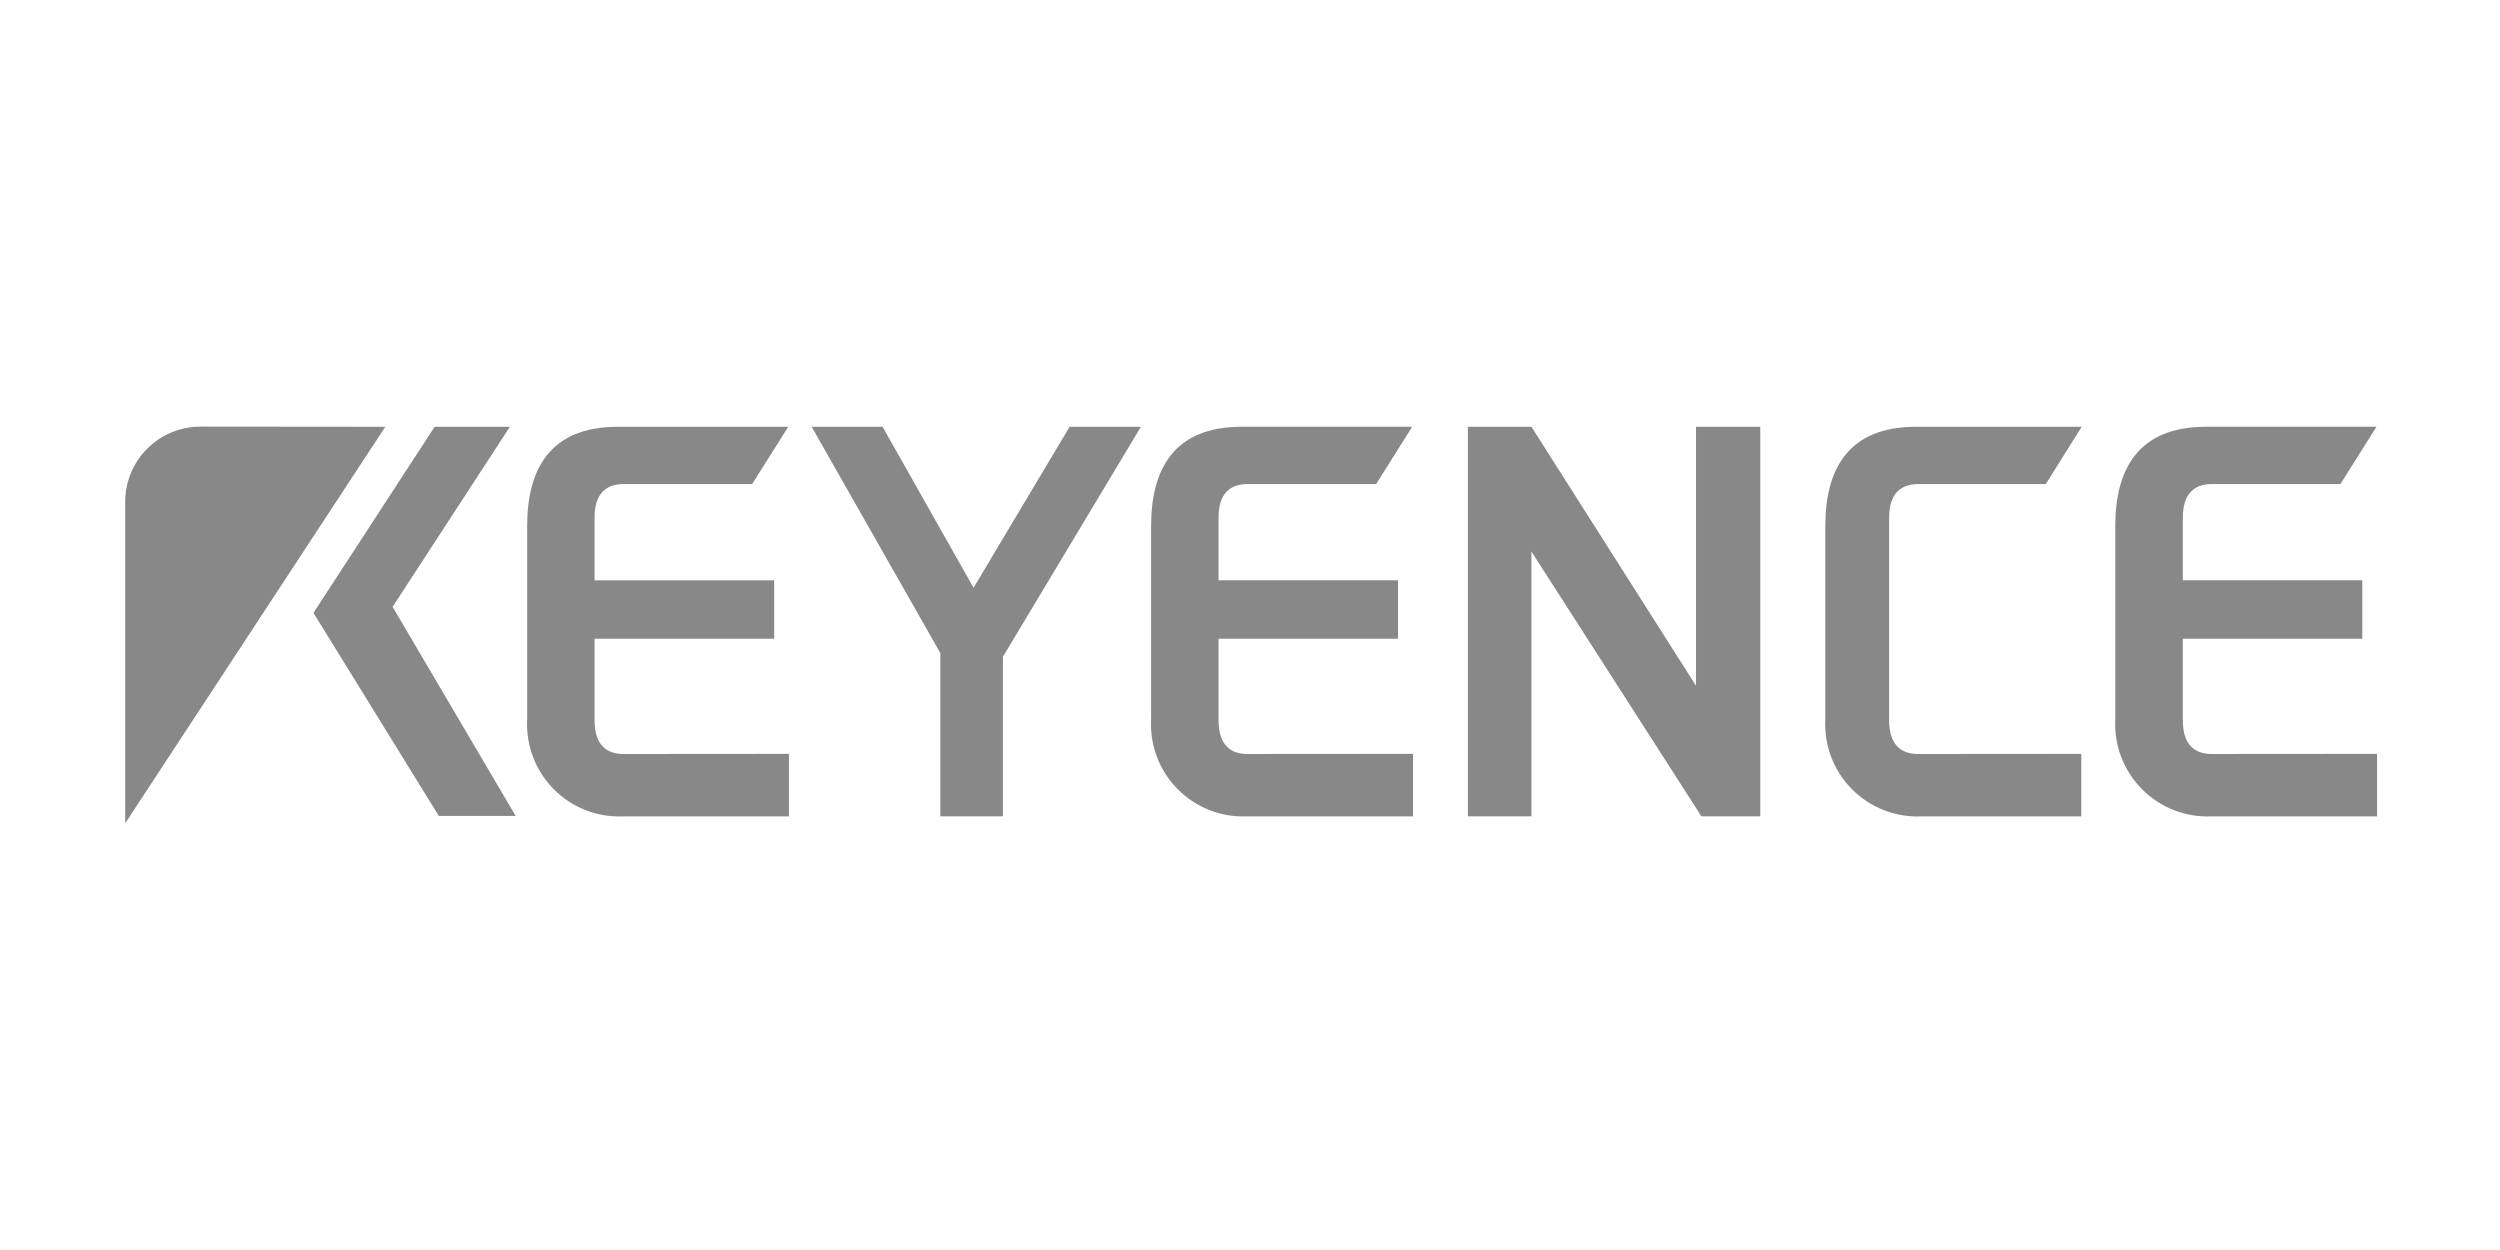
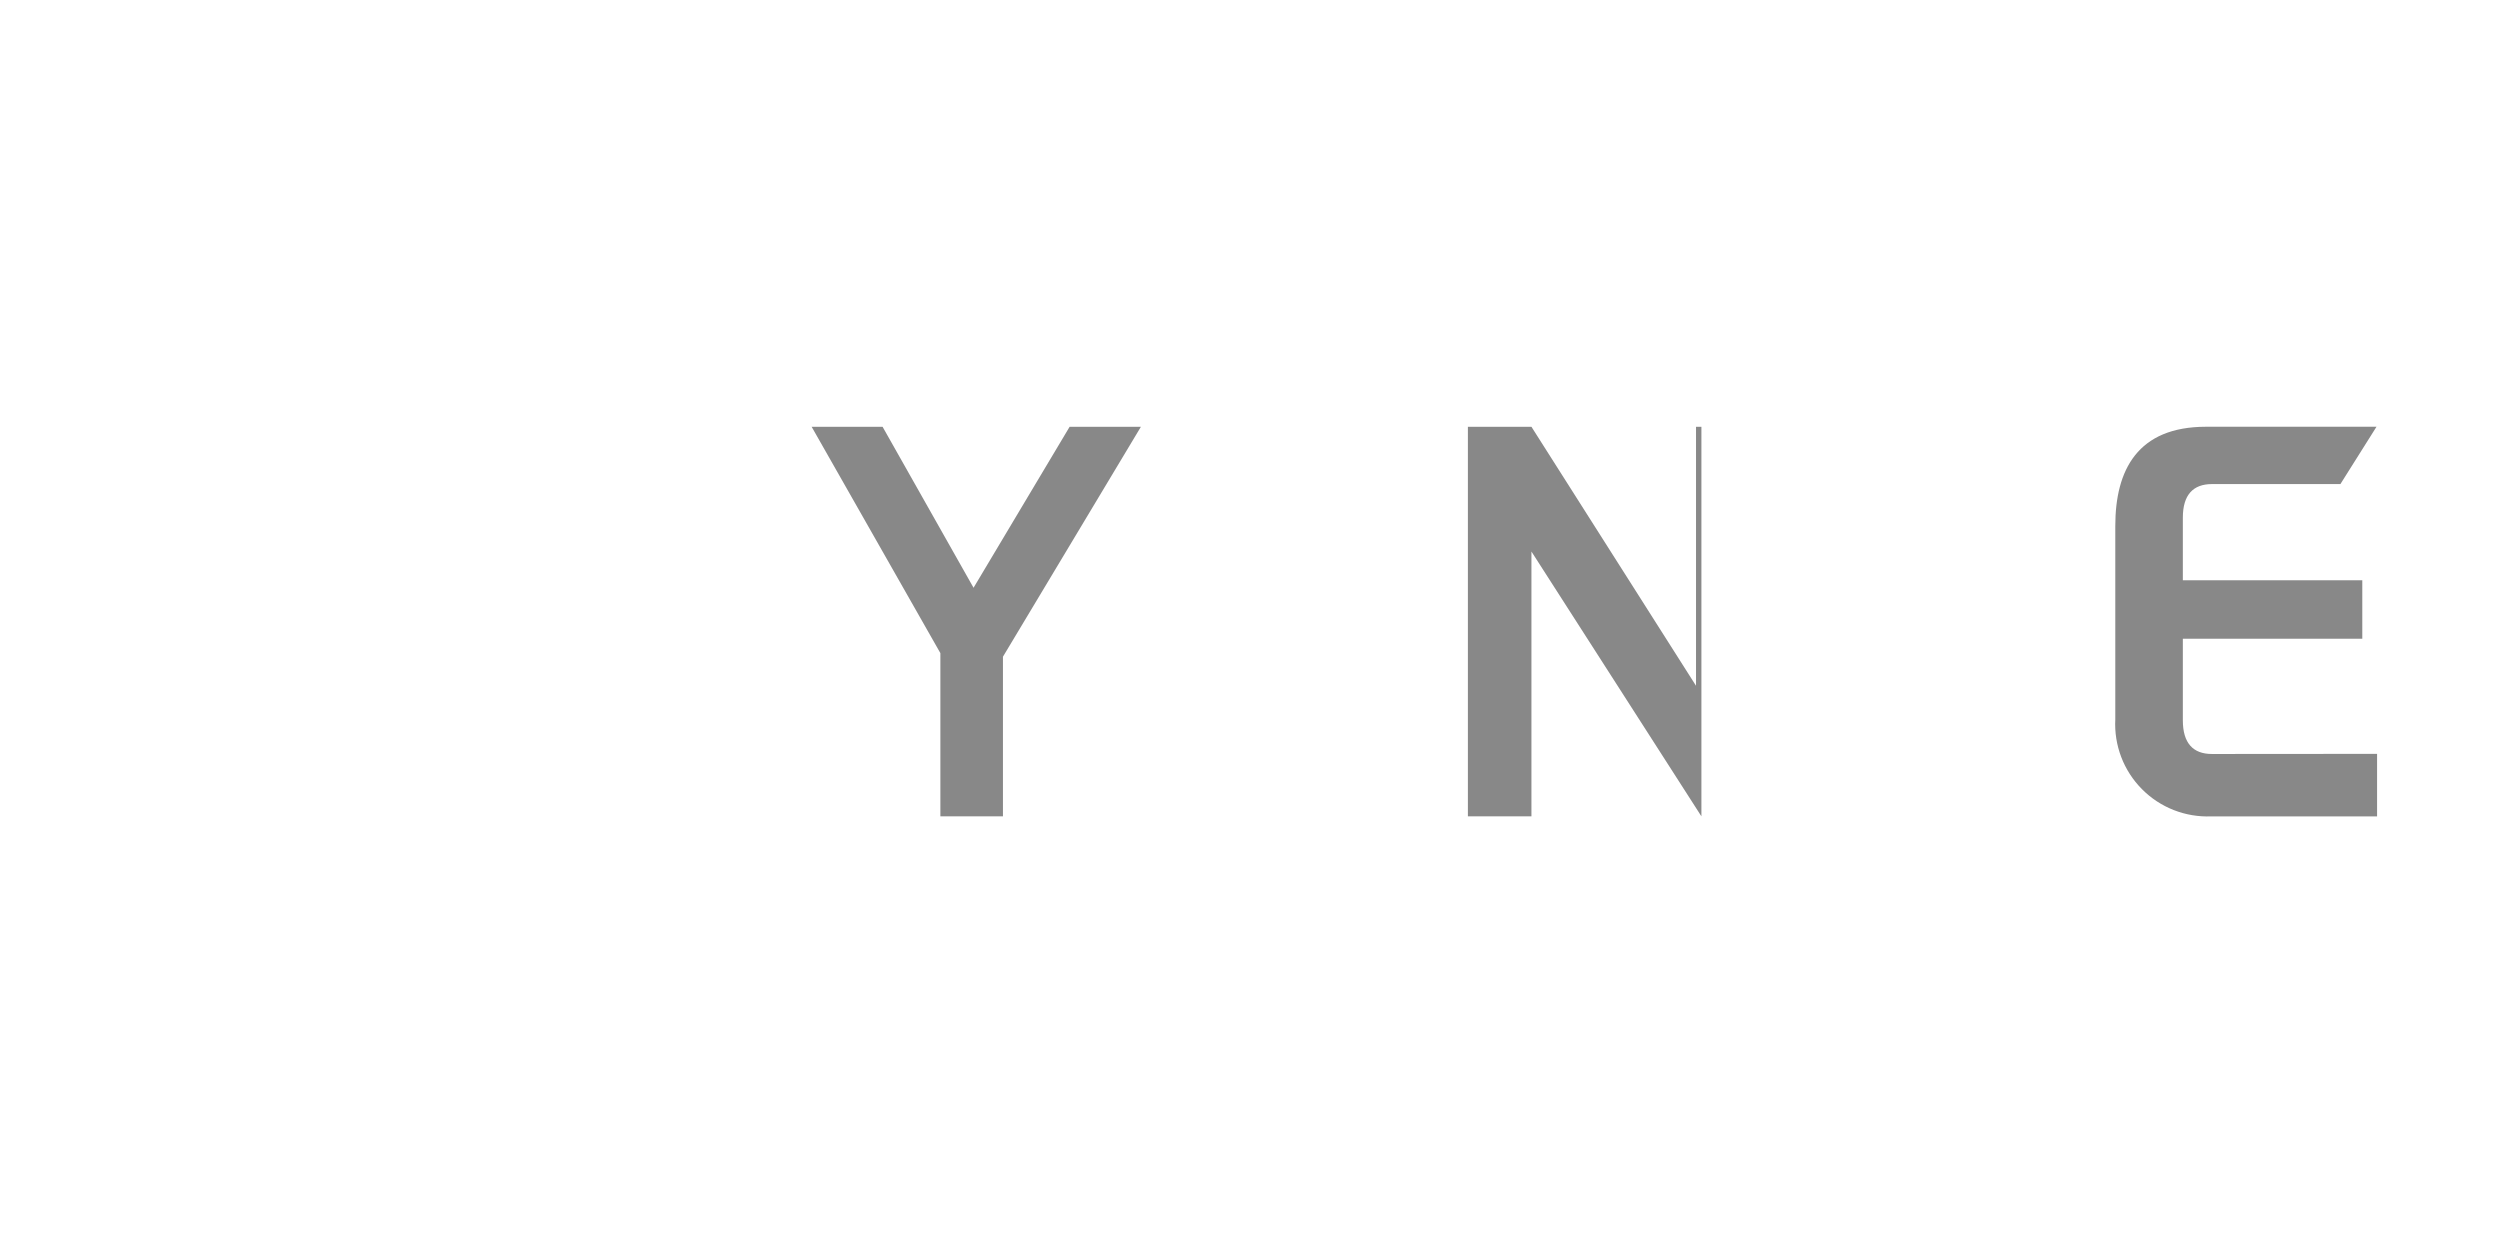
<svg xmlns="http://www.w3.org/2000/svg" width="160" height="80" viewBox="0 0 160 80" fill="none">
  <rect width="160" height="80" fill="white" />
-   <path d="M27.817 27.314L20.062 39.223L28.082 52.218H33.001L25.126 38.838L32.633 27.314H27.817Z" fill="#888888" />
  <path d="M68.456 27.314L62.307 37.617L56.485 27.314H51.945L60.184 41.8V52.245H64.189V42.029L73.018 27.314H68.456Z" fill="#888888" />
-   <path d="M108.545 27.314V43.89L98.012 27.314H93.945V52.245H98.012V35.298L108.89 52.245H112.657V27.314H108.545Z" fill="#888888" />
-   <path d="M24.659 27.315L12.82 27.304C11.544 27.306 10.32 27.814 9.419 28.718C8.517 29.621 8.011 30.845 8.012 32.121V52.693L24.659 27.315Z" fill="#888888" />
-   <path d="M39.905 48.256C38.706 48.256 38.052 47.559 38.052 46.104V40.881H49.547V37.141H38.052V33.126C38.052 31.679 38.704 30.982 39.905 30.982H48.136L50.448 27.314H39.536C35.169 27.314 33.739 30.065 33.739 33.661V46.038C33.695 46.86 33.823 47.682 34.115 48.451C34.408 49.221 34.858 49.921 35.437 50.506C36.016 51.091 36.712 51.548 37.478 51.848C38.245 52.148 39.066 52.285 39.888 52.248H50.492V48.248L39.905 48.256Z" fill="#888888" />
-   <path d="M79.821 48.255C78.648 48.255 77.987 47.559 77.987 46.103V40.88H89.474V37.139H77.987V33.125C77.987 31.678 78.648 30.981 79.821 30.981H88.072L90.38 27.312H79.467C75.1 27.312 73.671 30.064 73.671 33.66V46.037C73.626 46.858 73.755 47.679 74.047 48.448C74.338 49.217 74.788 49.916 75.366 50.501C75.944 51.085 76.638 51.543 77.403 51.844C78.169 52.145 78.988 52.282 79.81 52.248H90.432V48.247L79.821 48.255Z" fill="#888888" />
+   <path d="M108.545 27.314V43.89L98.012 27.314H93.945V52.245H98.012V35.298L108.89 52.245V27.314H108.545Z" fill="#888888" />
  <path d="M141.563 48.255C140.355 48.255 139.702 47.559 139.702 46.103V40.88H151.187V37.139H139.702V33.125C139.702 31.678 140.354 30.981 141.563 30.981H149.786L152.096 27.312H141.184C136.817 27.312 135.379 30.064 135.379 33.66V46.037C135.336 46.858 135.465 47.68 135.758 48.449C136.051 49.218 136.502 49.917 137.081 50.501C137.659 51.086 138.354 51.544 139.12 51.844C139.886 52.145 140.706 52.282 141.528 52.248H152.133V48.247L141.563 48.255Z" fill="#888888" />
-   <path d="M122.767 48.256C121.567 48.256 120.905 47.559 120.905 46.104V33.126C120.905 31.679 121.567 30.982 122.767 30.982H130.927L133.23 27.314H122.616C118.258 27.314 116.821 30.065 116.821 33.661V46.038C116.777 46.859 116.906 47.681 117.199 48.451C117.491 49.22 117.942 49.919 118.521 50.504C119.1 51.089 119.795 51.546 120.561 51.847C121.327 52.147 122.147 52.284 122.97 52.248H133.203V48.248L122.767 48.256Z" fill="#888888" />
</svg>